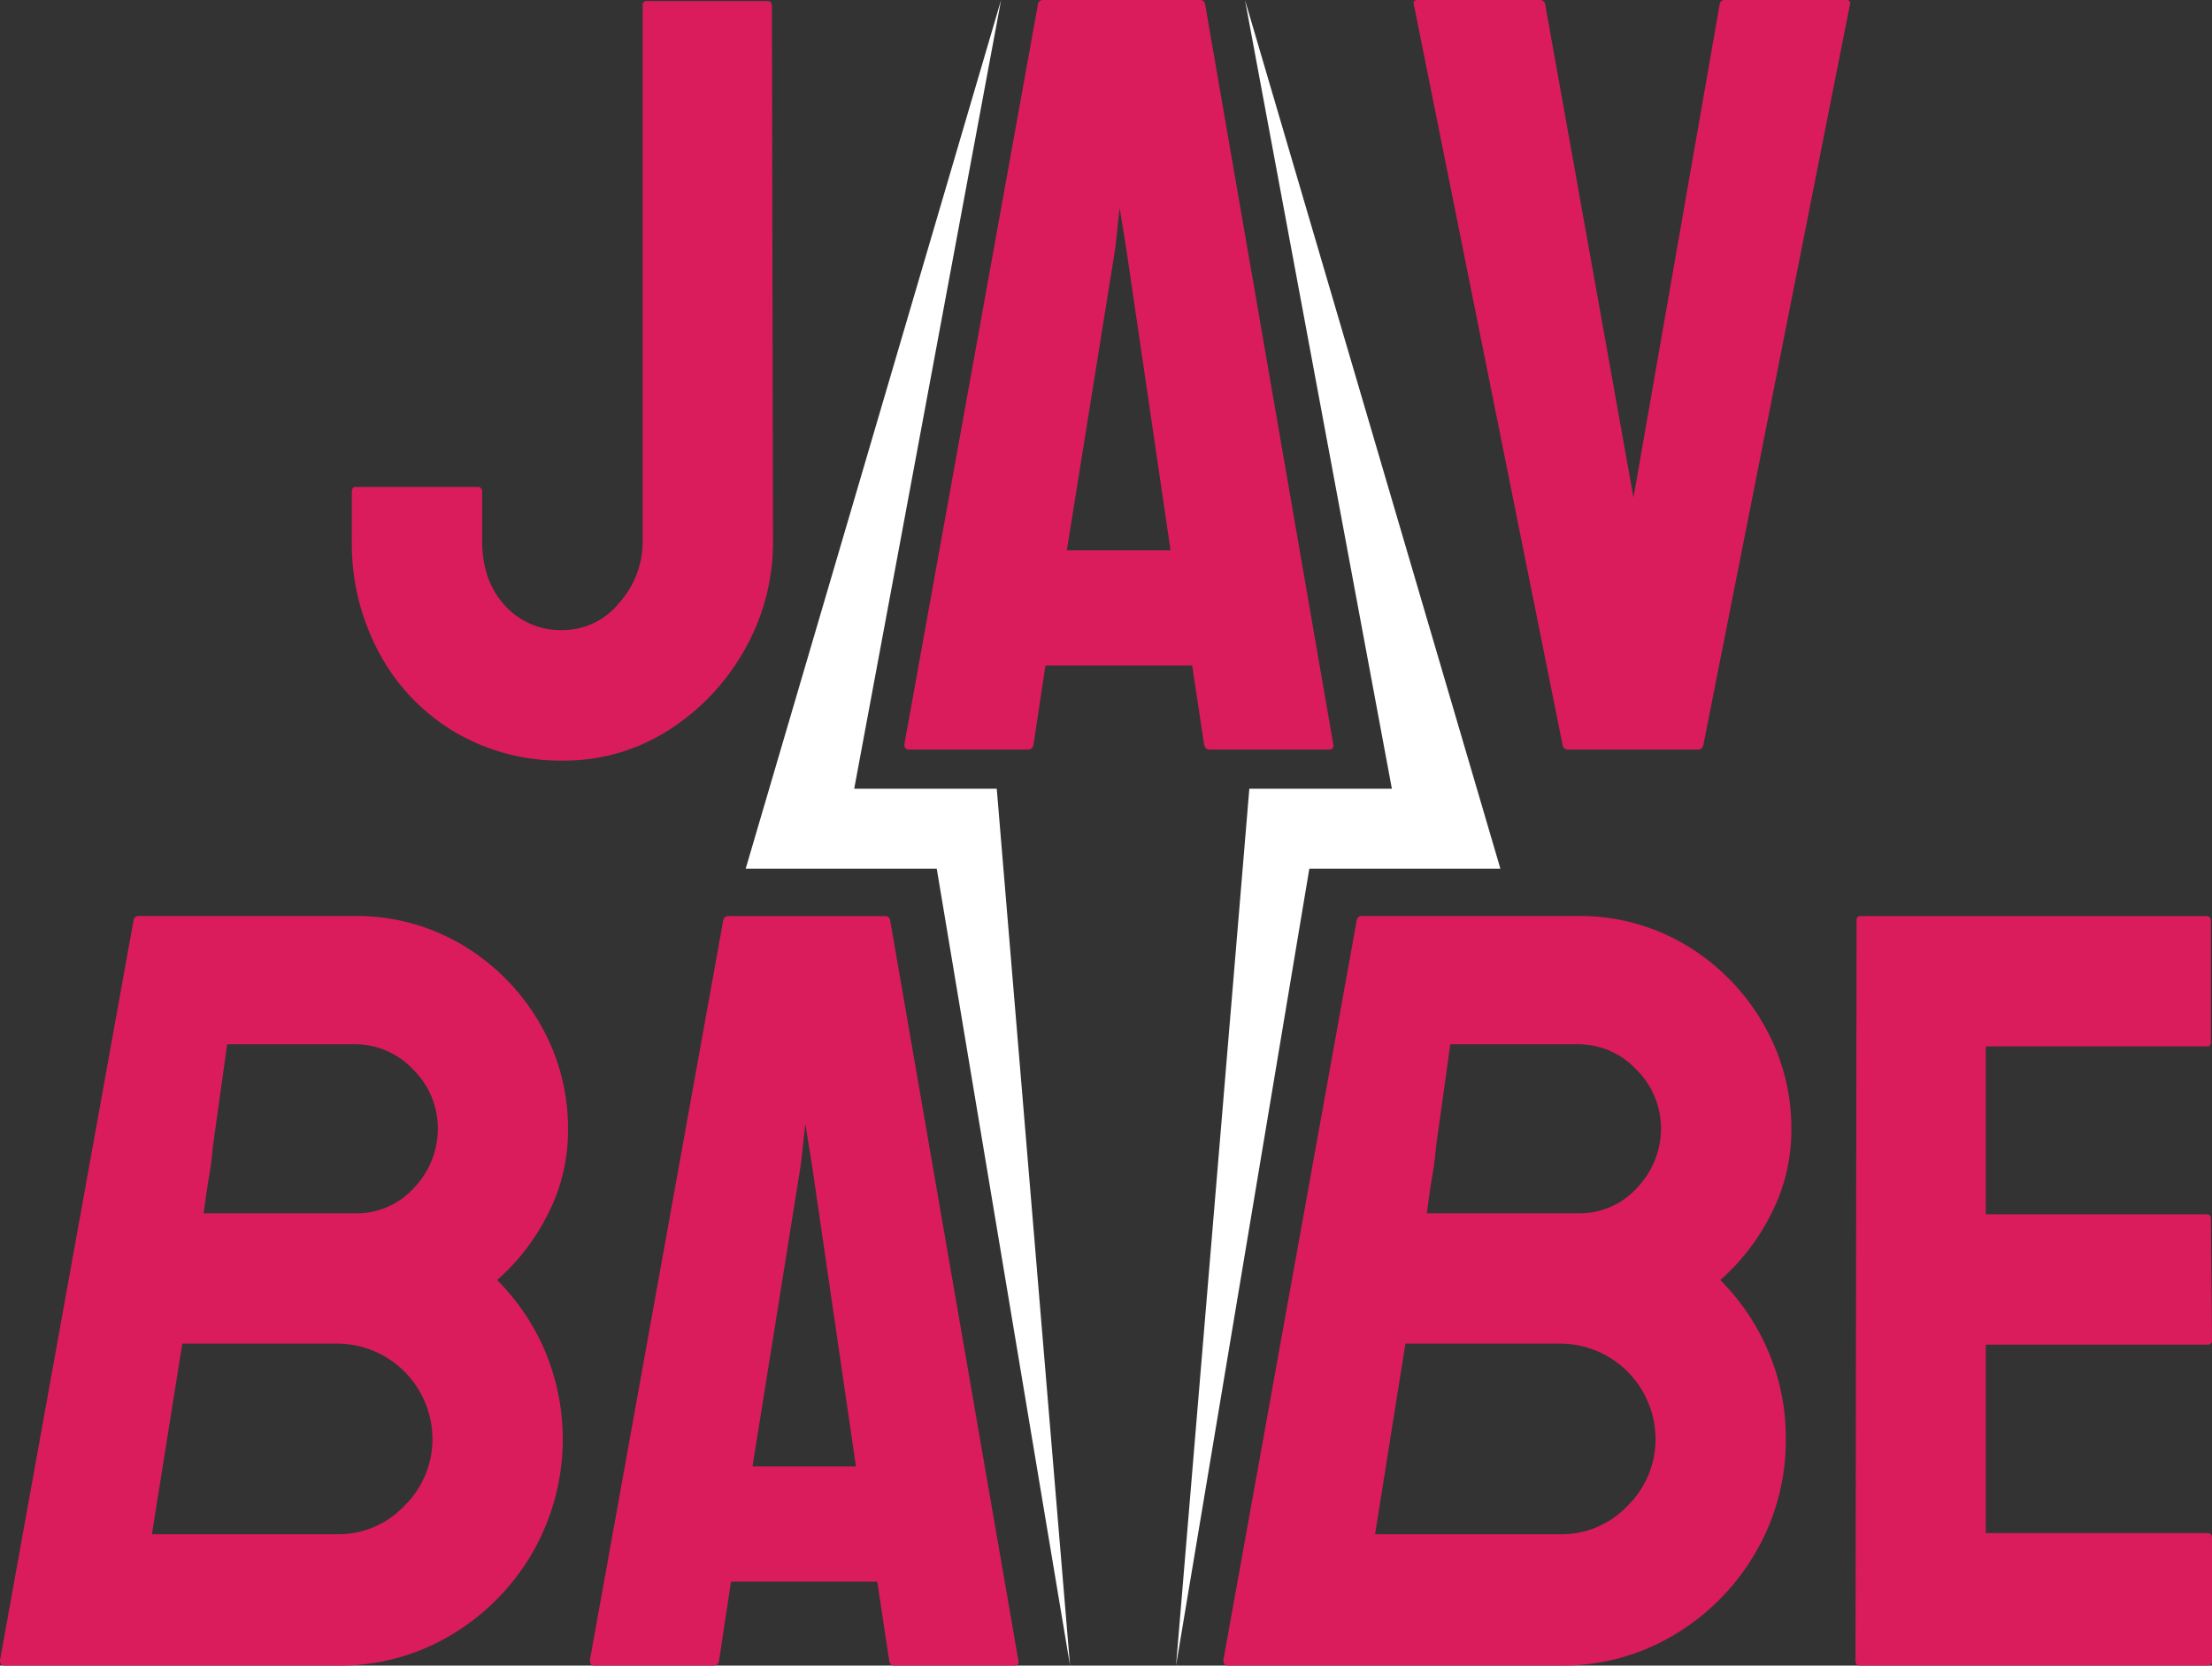
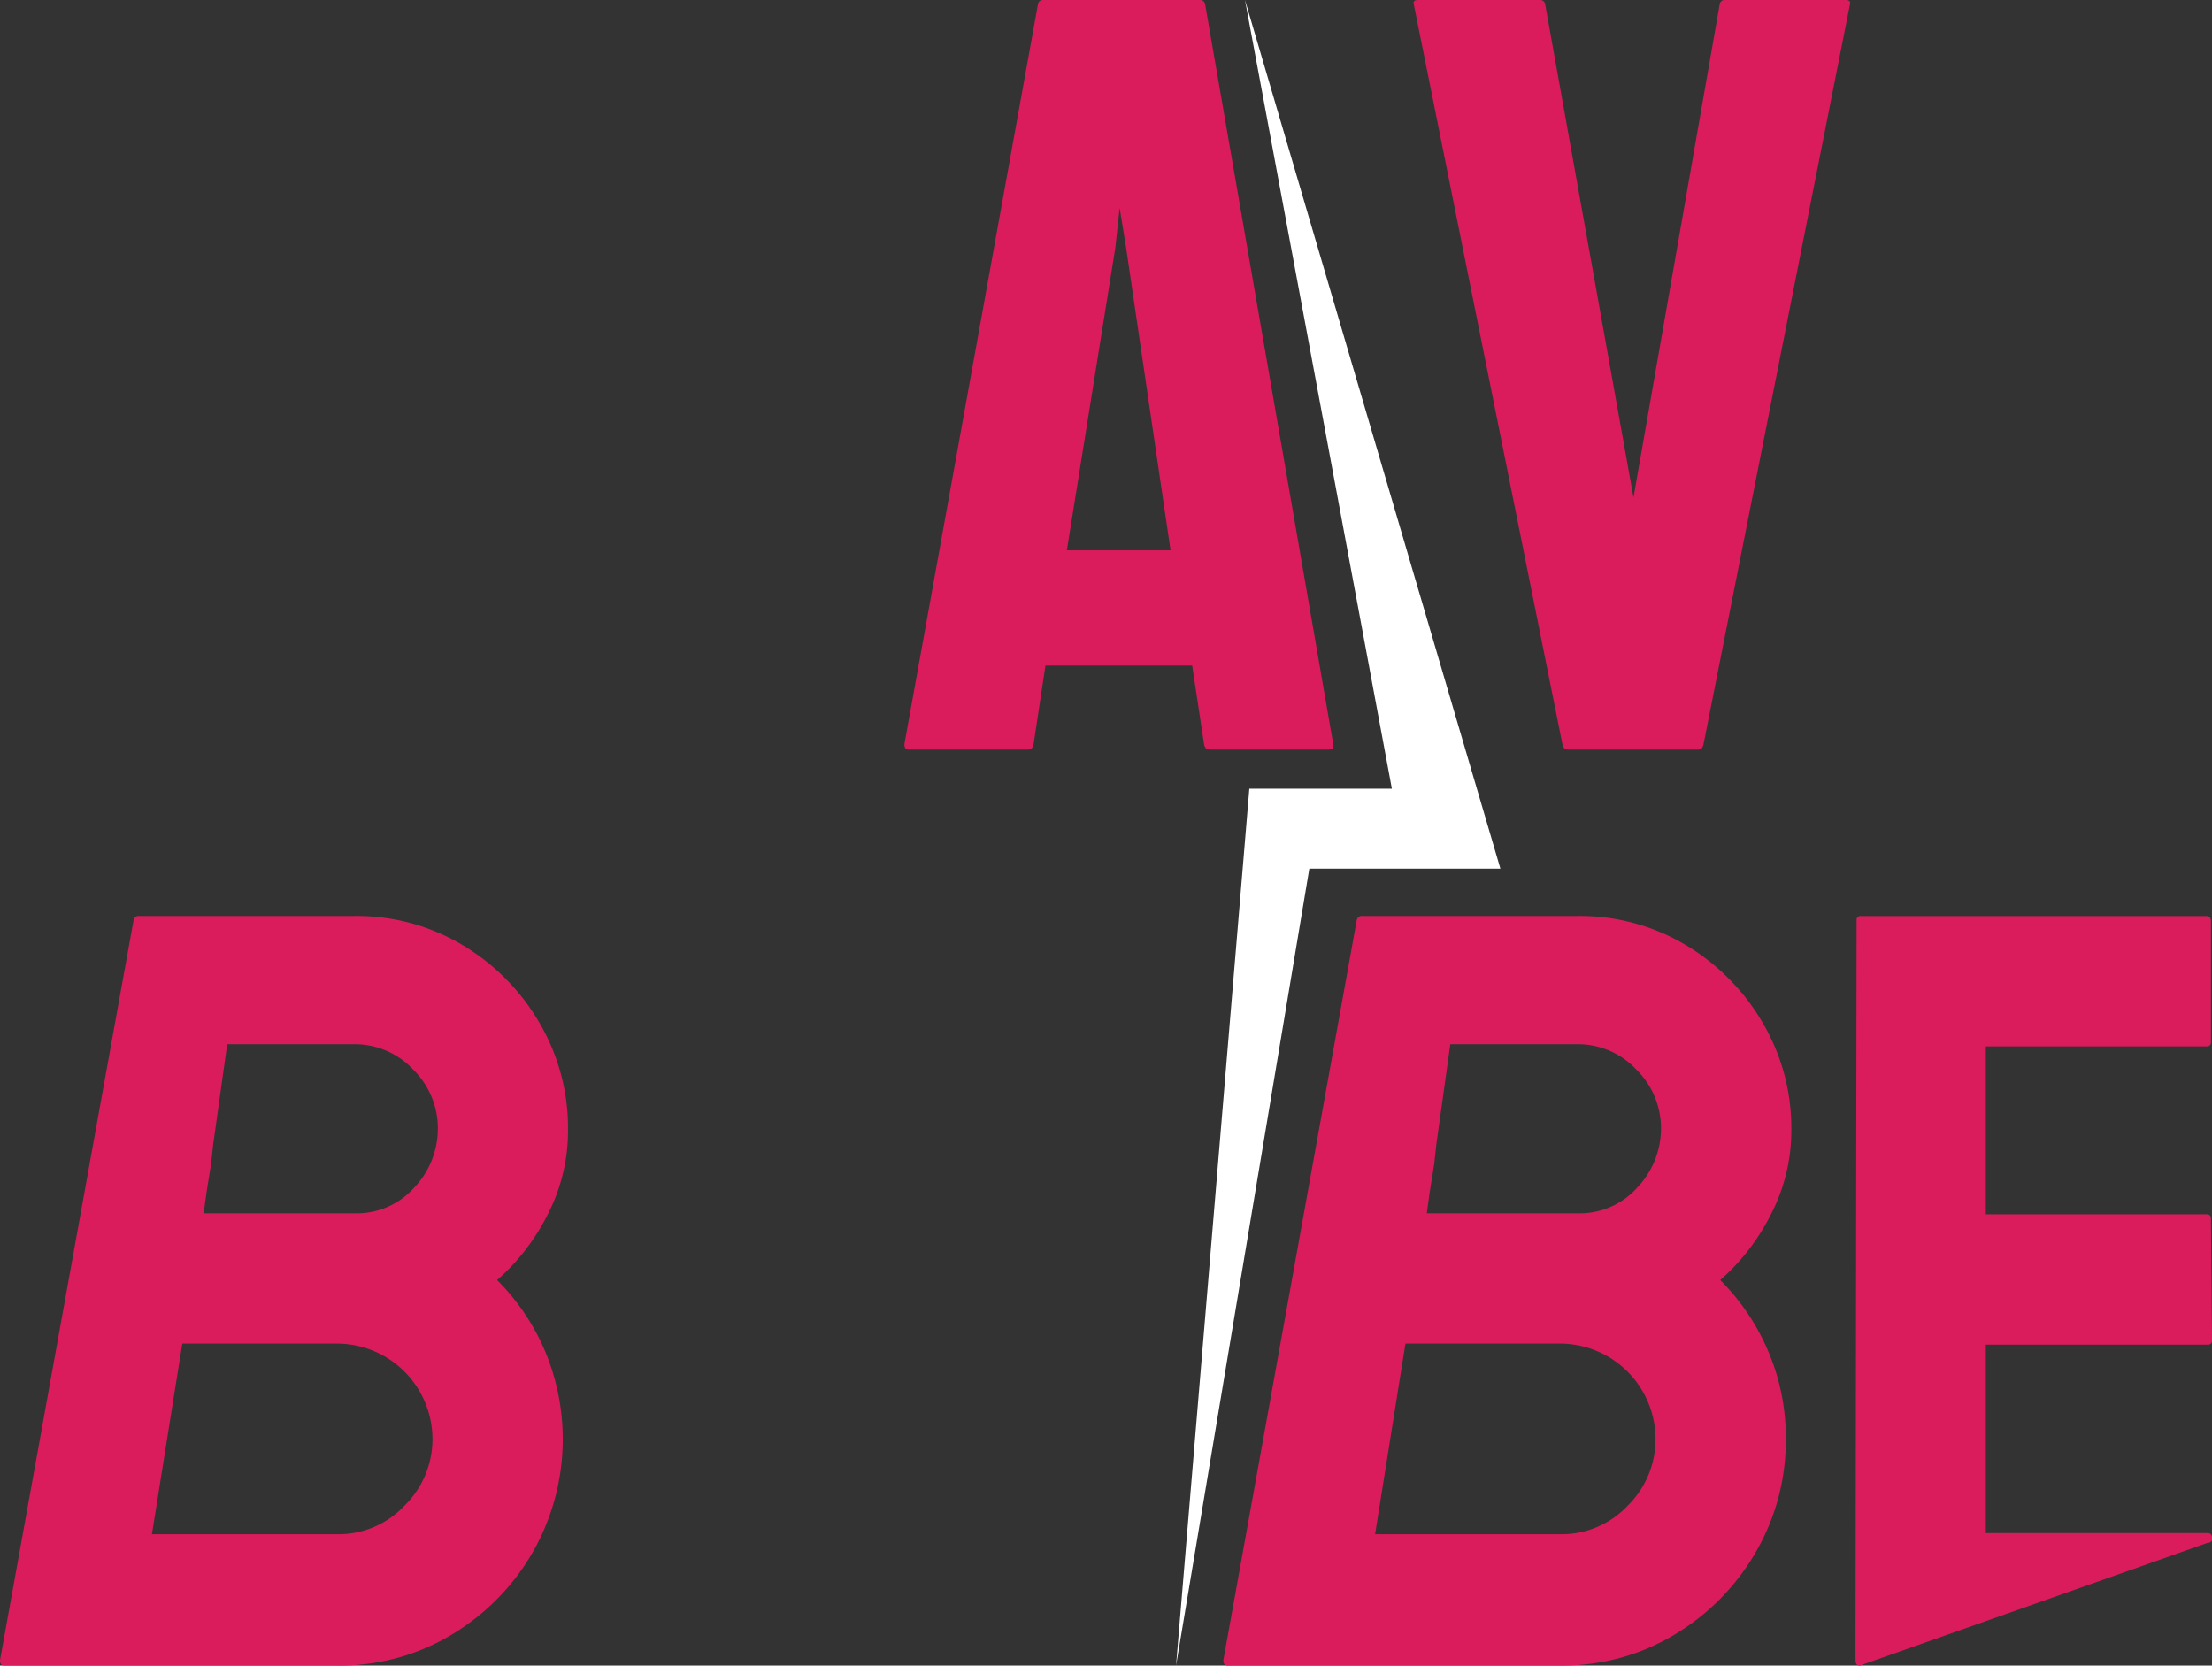
<svg xmlns="http://www.w3.org/2000/svg" viewBox="0 0 447.86 337.25">
  <rect x="0" y="0" width="447.86" height="337.25" fill="#333333" stroke="none" />
  <defs>
    <style>.cls-1{fill:#da1c5c;}.cls-2{fill:#fff;}</style>
  </defs>
  <g id="Layer_2" data-name="Layer 2">
    <g id="Layer_1-2" data-name="Layer 1">
-       <path class="cls-1" d="M114,154a42.05,42.05,0,0,1-21.92-5.78A41.21,41.21,0,0,1,76.8,132.25a46.54,46.54,0,0,1-5.56-22.78v-10a.78.78,0,0,1,.87-.88H96.75c.58,0,.87.37.87,1.09v9.82q0,8.07,4.58,13.08a15.22,15.22,0,0,0,11.78,5,14.65,14.65,0,0,0,11.34-5.46,18.59,18.59,0,0,0,4.8-12.64V1.09A.77.77,0,0,1,131,.22h24.42c.58,0,.87.36.87,1.09l.22,108.16a44,44,0,0,1-5.78,22.13,45.75,45.75,0,0,1-15.37,16.25A39.07,39.07,0,0,1,114,154Z" />
      <path class="cls-1" d="M183.11,150.68,210.15.87A1,1,0,0,1,211.24,0h31.62A1,1,0,0,1,244,.87l25.94,149.81c.15.73-.14,1.09-.87,1.09h-24.2c-.58,0-.95-.36-1.09-1.09l-2.4-15.92H211.67l-2.4,15.92c-.14.73-.51,1.09-1.09,1.09H184C183.4,151.77,183.11,151.41,183.11,150.68ZM216,111.43H237L228,50.15l-1.31-8.06-.87,8.06Z" />
      <path class="cls-1" d="M317.43,151.77c-.58,0-.95-.36-1.09-1.09L286.25.87Q286,0,287.12,0h24.64a1,1,0,0,1,1.09.87l17.88,99.87L348.18.87A1,1,0,0,1,349.27,0h24.42q1.1,0,.87.87L344.91,150.68c-.15.73-.51,1.09-1.09,1.09Z" />
-       <path class="cls-1" d="M119.43,336.16l27-149.81a1,1,0,0,1,1.09-.87h31.62a1,1,0,0,1,1.09.87l25.95,149.81c.15.73-.14,1.09-.87,1.09h-24.2c-.59,0-1-.36-1.09-1.09l-2.4-15.92H148l-2.4,15.92c-.14.73-.51,1.09-1.09,1.09h-24.2C119.72,337.25,119.43,336.89,119.43,336.16Zm32.93-39.25H173.3l-8.94-61.28-1.31-8.07-.88,8.07Z" />
-       <path class="cls-1" d="M376.55,337.25c-.58,0-.87-.36-.87-1.09l.22-149.81a.77.77,0,0,1,.87-.87h70c.58,0,.87.36.87,1.09V211a.77.77,0,0,1-.87.87H402.06v34h44.71a.77.77,0,0,1,.87.87l.22,24.64a.78.78,0,0,1-.88.88H402.06v38.16H447c.58,0,.88.36.88,1.09v24.86a.78.78,0,0,1-.88.87Z" />
+       <path class="cls-1" d="M376.55,337.25c-.58,0-.87-.36-.87-1.09l.22-149.81a.77.77,0,0,1,.87-.87h70c.58,0,.87.36.87,1.09V211a.77.77,0,0,1-.87.87H402.06v34h44.71a.77.77,0,0,1,.87.87l.22,24.64a.78.78,0,0,1-.88.88H402.06v38.16H447c.58,0,.88.36.88,1.09a.78.78,0,0,1-.88.87Z" />
      <path class="cls-1" d="M348.3,259.18a43.72,43.72,0,0,0,10.14-13.08,36.9,36.9,0,0,0,4.25-17.45A42,42,0,0,0,357,207.28a44.23,44.23,0,0,0-15.48-15.81,41.86,41.86,0,0,0-22.24-6H275.78a1,1,0,0,0-1.09.87l-27,149.81c0,.73.29,1.09.87,1.09H316A43.77,43.77,0,0,0,339,331a46.41,46.41,0,0,0,16.46-16.68,45,45,0,0,0,6.11-23.11,44.46,44.46,0,0,0-3.49-17.45A45.6,45.6,0,0,0,348.3,259.18Zm-18.75,45.69A18.32,18.32,0,0,1,316,310.65H278.41l4.81-30.23,1.34-8.37H316a19.36,19.36,0,0,1,19.19,19.19A18.82,18.82,0,0,1,329.55,304.87Zm2.07-64.55a15.62,15.62,0,0,1-12.32,5.34H288.88l.61-4.42.9-5.61.41-3.82,2.84-20.38H319.3a16.22,16.22,0,0,1,12,5.12,16.75,16.75,0,0,1,5,12.1A17.36,17.36,0,0,1,331.62,240.32Z" />
      <path class="cls-1" d="M100.65,259.18a43.72,43.72,0,0,0,10.14-13.08A36.9,36.9,0,0,0,115,228.65a42,42,0,0,0-5.67-21.37,44.23,44.23,0,0,0-15.48-15.81,41.86,41.86,0,0,0-22.24-6H28.13a1,1,0,0,0-1.09.87L0,336.16c0,.73.29,1.09.87,1.09h67.5a43.83,43.83,0,0,0,23-6.22,46.41,46.41,0,0,0,16.46-16.68,46.16,46.16,0,0,0,2.62-40.56A45.6,45.6,0,0,0,100.65,259.18ZM81.89,304.87a18.29,18.29,0,0,1-13.52,5.78H30.76l4.81-30.23,1.34-8.37H68.37a19.36,19.36,0,0,1,19.19,19.19A18.82,18.82,0,0,1,81.89,304.87ZM84,240.32a15.62,15.62,0,0,1-12.32,5.34H41.23l.61-4.42.9-5.61.41-3.82L46,211.43H71.65a16.22,16.22,0,0,1,12,5.12,16.74,16.74,0,0,1,5,12.1A17.35,17.35,0,0,1,84,240.32Z" />
-       <polygon class="cls-2" points="216.65 337.25 203.16 175.88 203.16 175.88 203.16 175.88 201.81 159.7 199.44 159.7 186.96 159.7 172.95 159.7 202.69 0 150.98 175.88 166.02 175.88 169.94 175.88 189.66 175.88 216.65 337.25" />
      <polygon class="cls-2" points="238.11 337.25 251.6 175.88 251.6 175.88 251.6 175.88 252.95 159.7 255.32 159.7 267.8 159.7 281.81 159.7 252.07 0 303.78 175.88 288.74 175.88 284.82 175.88 265.1 175.88 238.11 337.25" />
    </g>
  </g>
</svg>